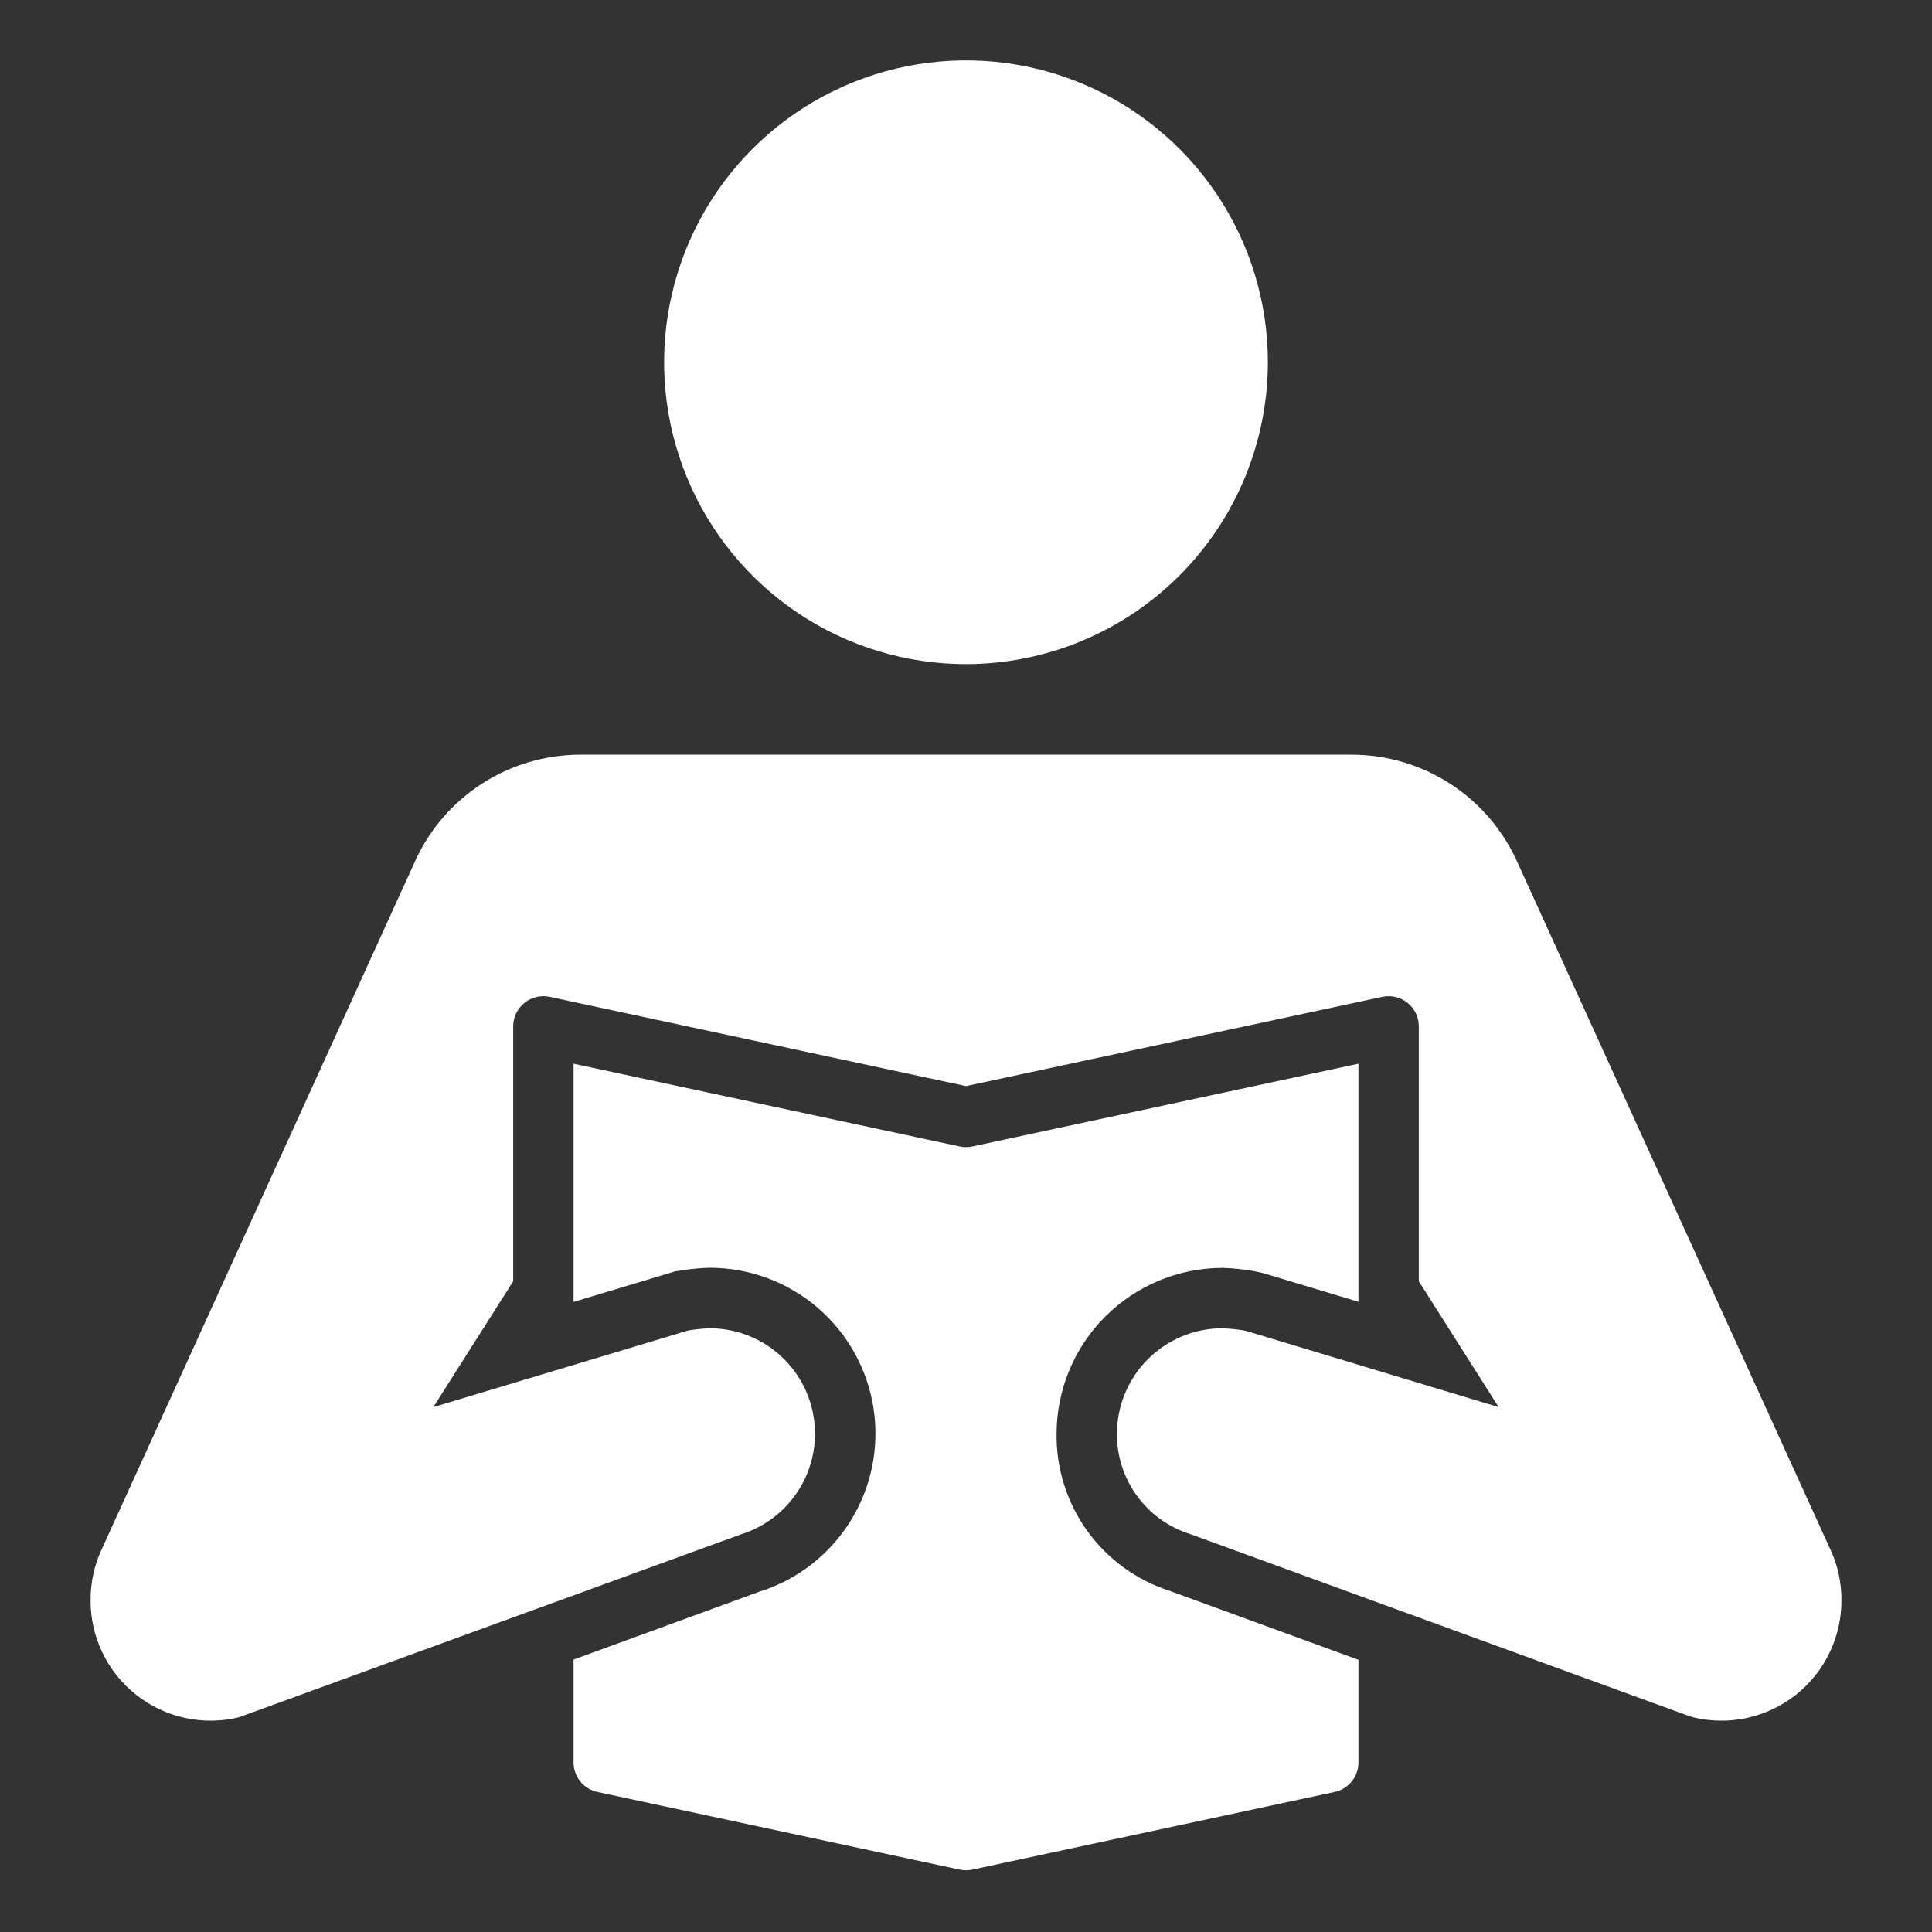
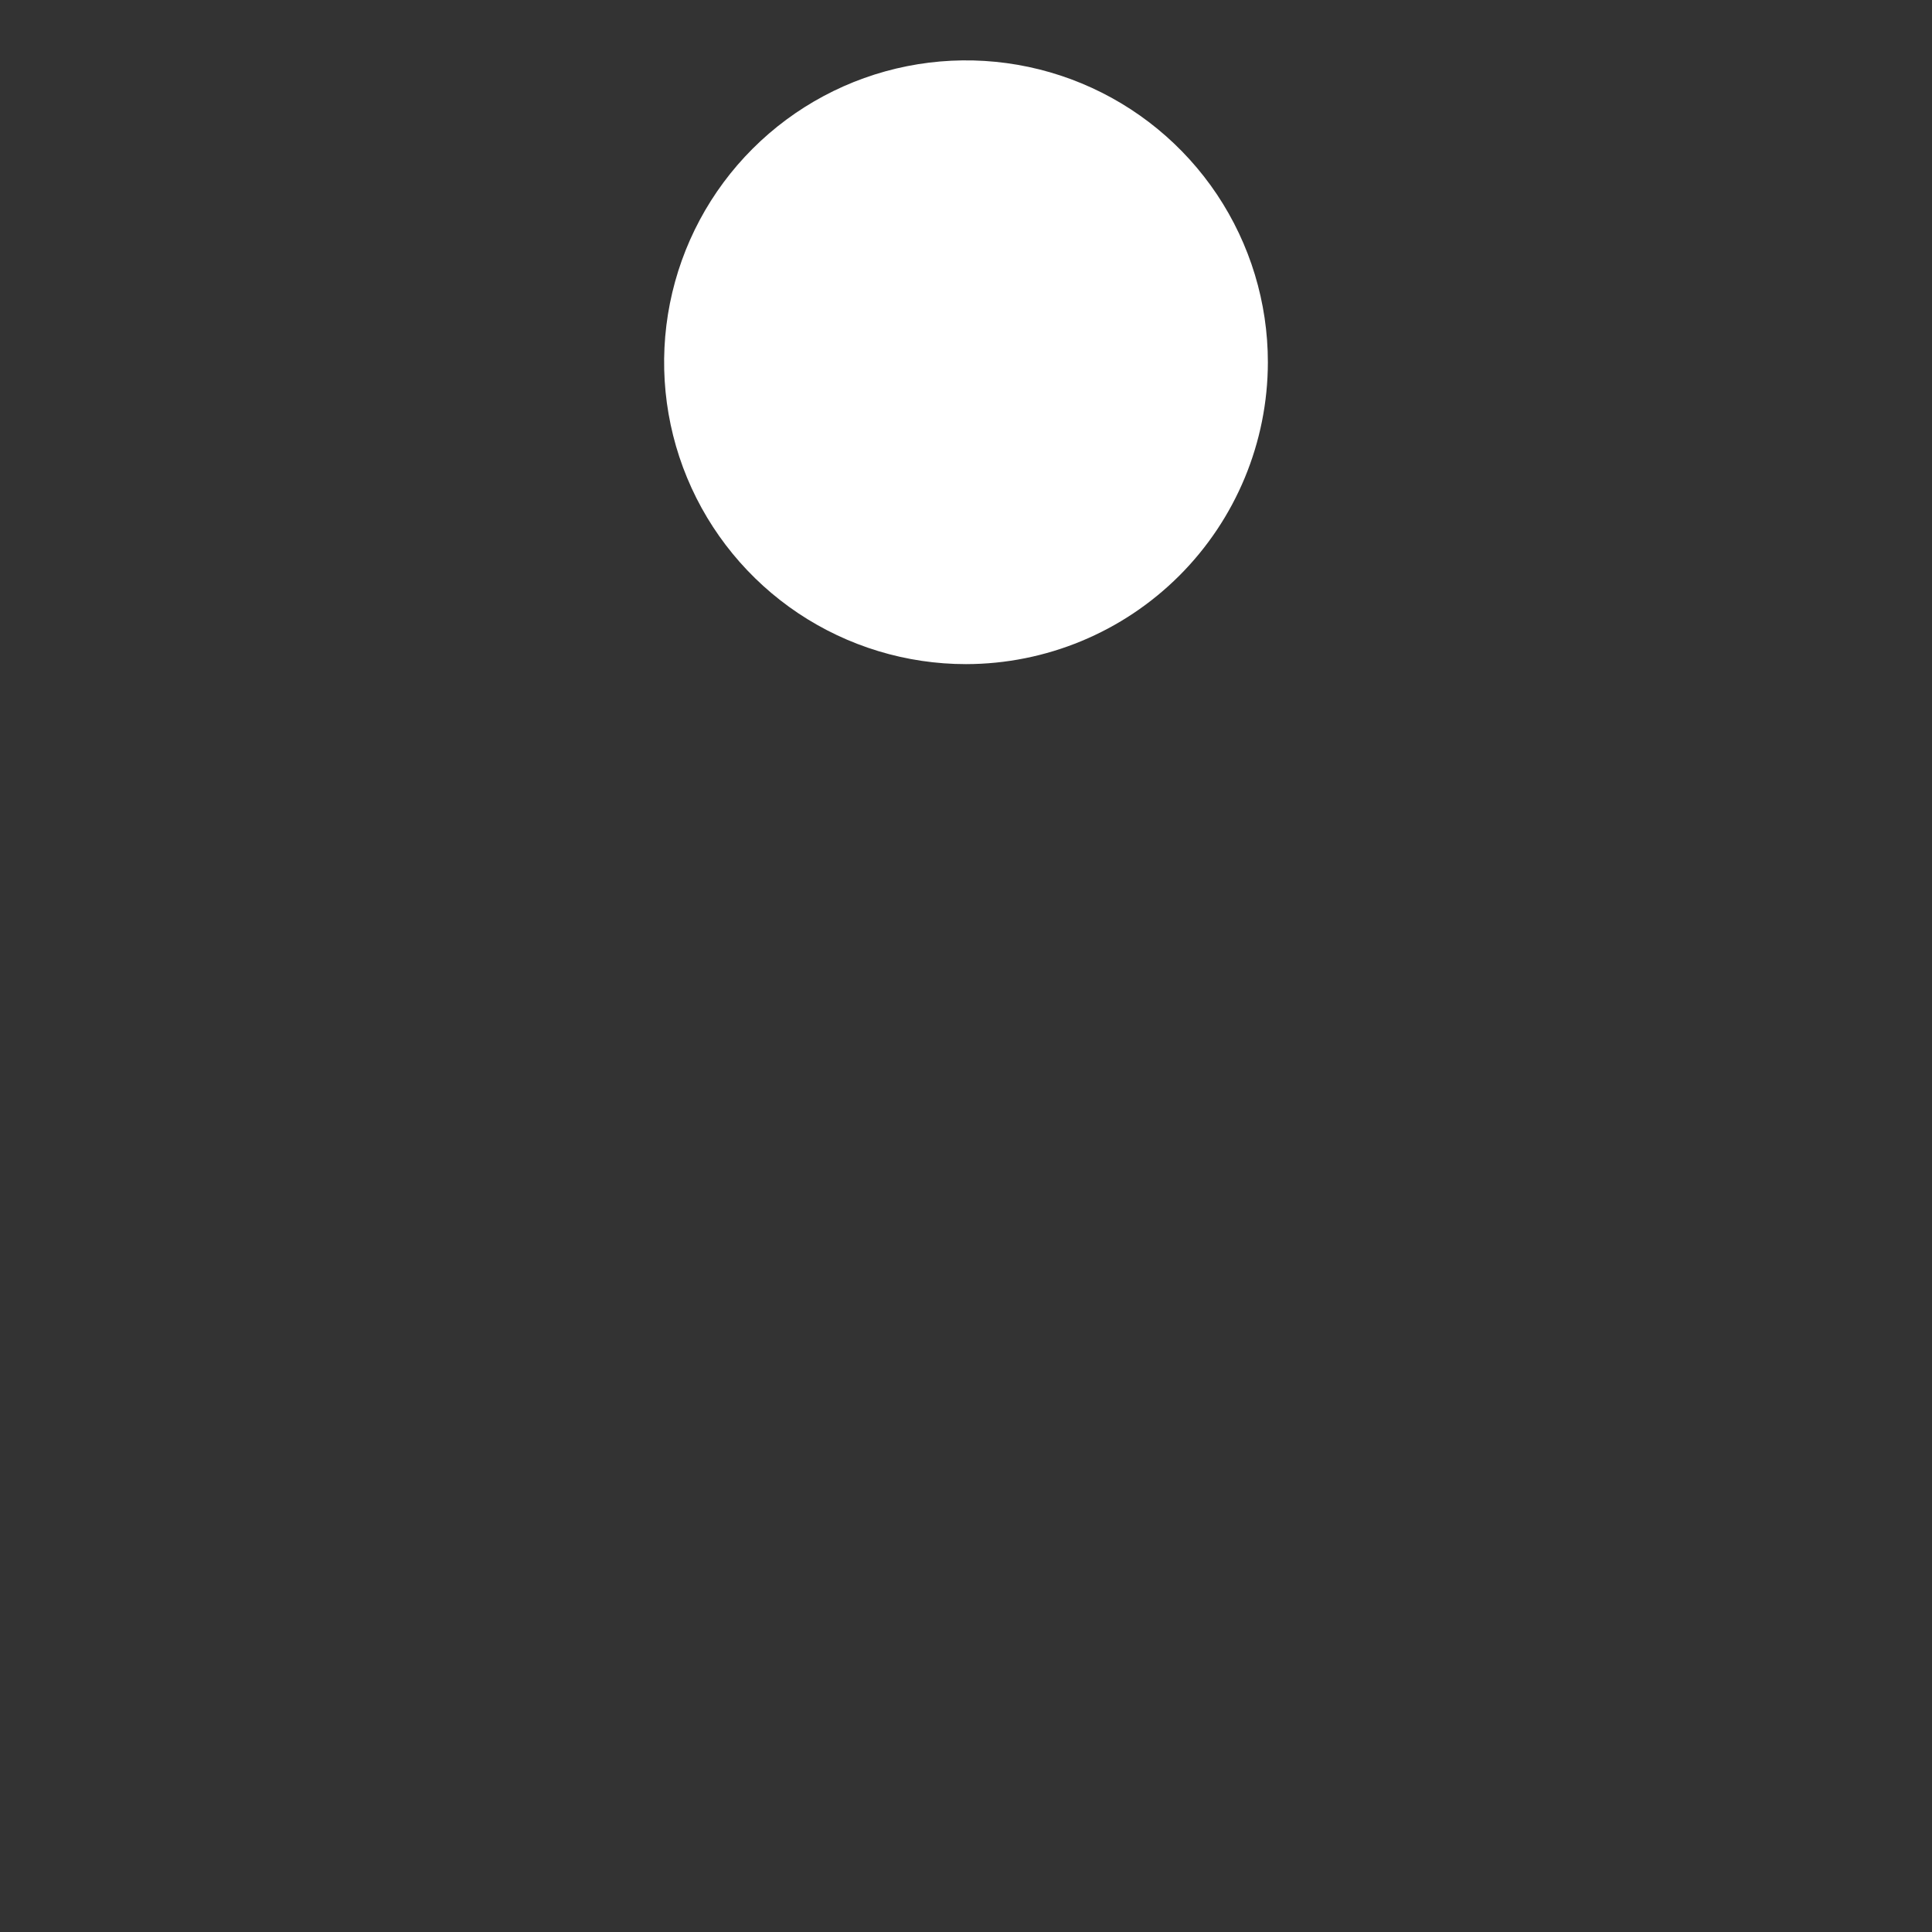
<svg xmlns="http://www.w3.org/2000/svg" width="64" height="64" viewBox="0 0 64 64" fill="none">
  <rect x="0" y="0" width="64" height="64" fill="#333333" stroke="none" />
  <path d="M32 22C30.022 22 28.089 21.413 26.444 20.315C24.8 19.216 23.518 17.654 22.761 15.827C22.004 14 21.806 11.989 22.192 10.049C22.578 8.109 23.53 6.327 24.929 4.929C26.328 3.53 28.109 2.578 30.049 2.192C31.989 1.806 34 2.004 35.827 2.761C37.654 3.518 39.216 4.8 40.315 6.444C41.413 8.089 42 10.022 42 12C41.997 14.651 40.943 17.193 39.068 19.068C37.193 20.943 34.651 21.997 32 22Z" fill="white" />
-   <path d="M38.729 52.693C37.636 52.337 36.684 51.642 36.013 50.708C35.343 49.774 34.988 48.65 35 47.5C35.002 46.042 35.582 44.644 36.613 43.613C37.644 42.582 39.042 42.002 40.5 42C40.835 42.01 41.169 42.044 41.5 42.1L41.832 42.171L45 43.123V35.237L32.21 37.978C32.072 38.007 31.928 38.007 31.79 37.978L19 35.237V43.128L22.362 42.116L22.498 42.096C22.829 42.04 23.163 42.006 23.498 41.996C24.813 41.993 26.085 42.463 27.084 43.319C28.082 44.175 28.74 45.361 28.938 46.661C29.136 47.961 28.861 49.289 28.163 50.403C27.465 51.518 26.39 52.345 25.134 52.734L19 54.976V58.383C19 58.612 19.078 58.834 19.222 59.012C19.366 59.19 19.566 59.313 19.79 59.361L31.79 61.933C31.928 61.962 32.072 61.962 32.21 61.933L44.21 59.361C44.434 59.313 44.634 59.19 44.778 59.012C44.922 58.834 45 58.612 45 58.383V54.983L38.729 52.693Z" fill="white" />
-   <path d="M60.618 51.294L50.243 28.514C49.765 27.467 48.996 26.579 48.028 25.956C47.06 25.333 45.934 25.002 44.783 25H19.217C18.066 25.002 16.94 25.333 15.972 25.956C15.004 26.579 14.235 27.467 13.757 28.514L3.39 51.276C3.132 51.814 2.998 52.403 3 53C2.996 53.604 3.13 54.201 3.392 54.745C3.653 55.289 4.035 55.767 4.509 56.142C4.982 56.517 5.535 56.779 6.125 56.908C6.715 57.037 7.326 57.03 7.913 56.888L24.54 50.829C25.338 50.581 26.022 50.055 26.465 49.346C26.909 48.638 27.084 47.794 26.958 46.967C26.832 46.141 26.414 45.387 25.779 44.842C25.145 44.298 24.336 43.999 23.5 44C23.268 44.011 23.037 44.035 22.808 44.071L14.355 46.613L17 42.444V34C17 33.851 17.033 33.703 17.098 33.569C17.162 33.434 17.256 33.316 17.372 33.222C17.488 33.128 17.623 33.062 17.768 33.027C17.913 32.992 18.064 32.991 18.21 33.022L32 35.978L45.79 33.022C45.936 32.991 46.087 32.992 46.232 33.027C46.377 33.062 46.513 33.128 46.629 33.222C46.745 33.316 46.838 33.434 46.903 33.569C46.967 33.703 47 33.851 47 34V42.444L49.645 46.613L41.318 44.1L41.192 44.07C40.963 44.034 40.732 44.011 40.5 44C39.572 44 38.682 44.369 38.025 45.025C37.369 45.681 37 46.572 37 47.5C36.997 48.238 37.229 48.957 37.664 49.553C38.098 50.15 38.712 50.591 39.415 50.814L55.973 56.854L56.087 56.888C56.674 57.03 57.285 57.037 57.875 56.908C58.465 56.779 59.018 56.517 59.492 56.142C59.965 55.767 60.347 55.289 60.608 54.745C60.87 54.201 61.004 53.604 61 53C61.003 52.41 60.872 51.827 60.618 51.294Z" fill="white" />
</svg>